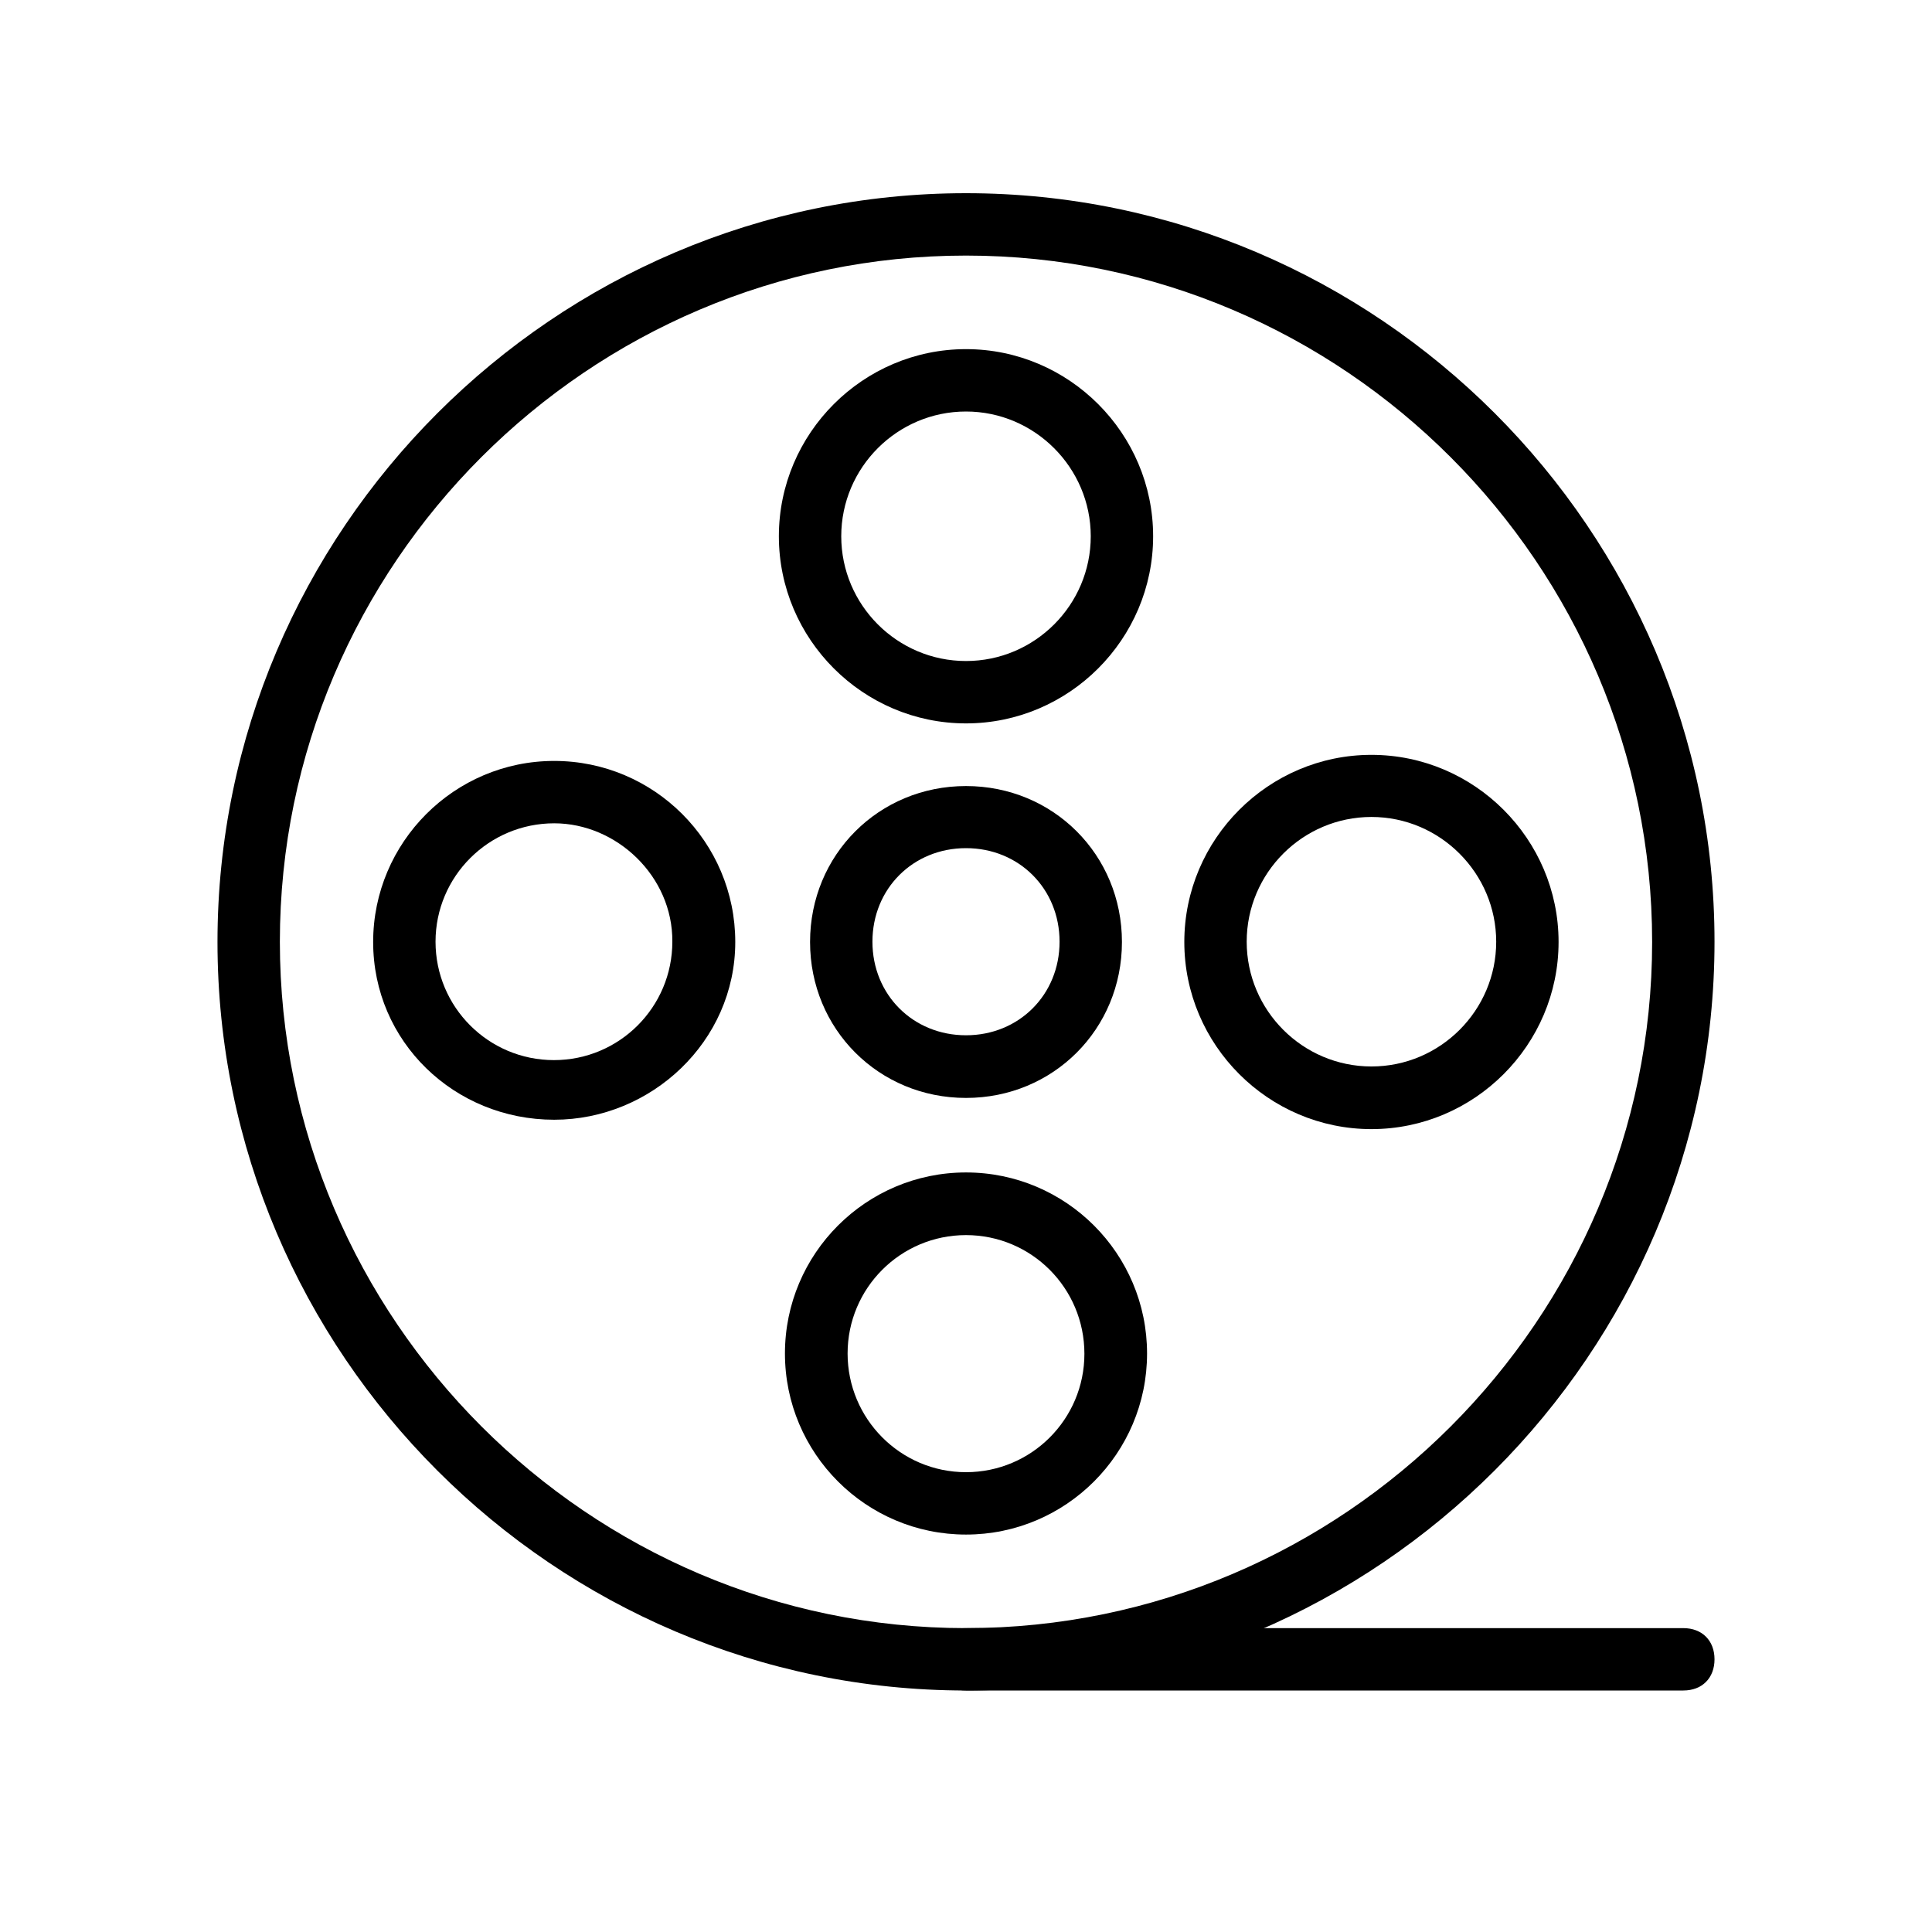
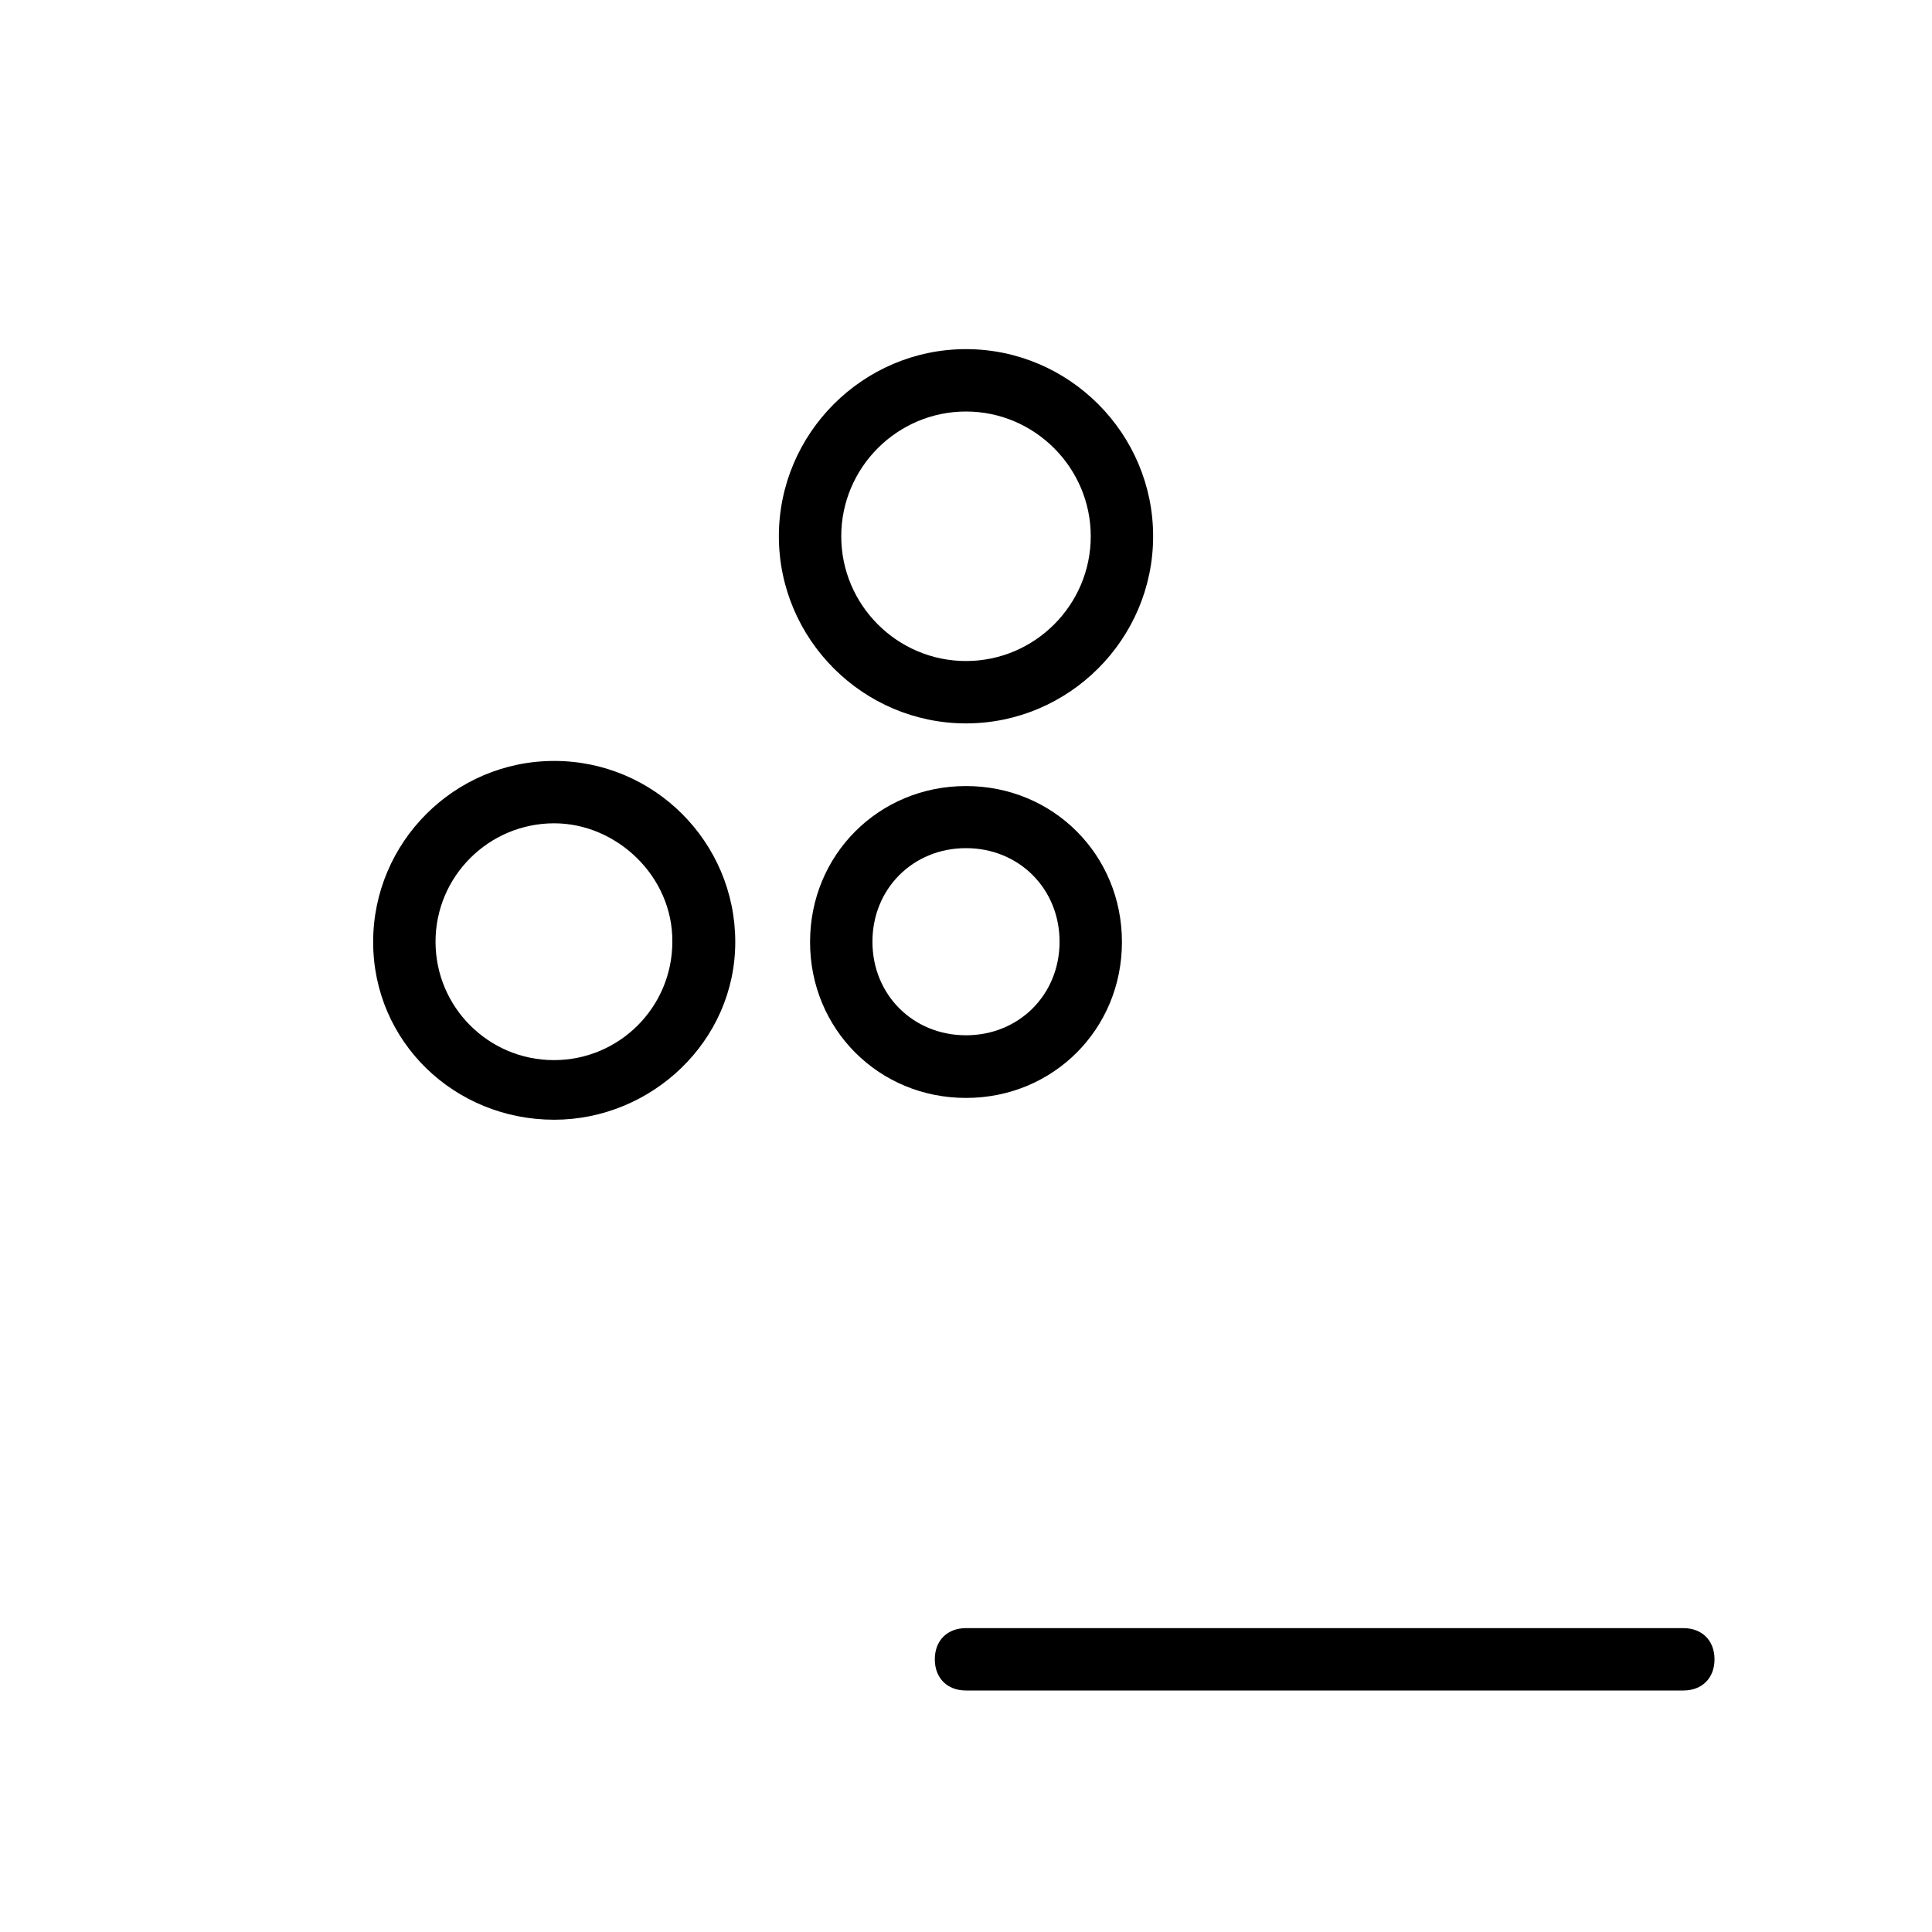
<svg xmlns="http://www.w3.org/2000/svg" version="1.1" id="Layer_1" x="0px" y="0px" viewBox="0 0 700 700" style="enable-background:new 0 0 700 700;" xml:space="preserve">
  <g>
-     <path d="M350,612.5c-149.2,0-271.2-122.1-271.2-271.2S200.8,70,350,70s271.2,122.1,271.2,271.2S499.2,612.5,350,612.5L350,612.5z    M350,92.6c-136.8,0-248.6,111.9-248.6,248.6S213.3,589.9,350,589.9c136.8,0,248.6-111.9,248.6-248.6   C598.6,204.5,486.8,92.6,350,92.6L350,92.6z" />
    <path d="M350,262.1c-37.3,0-67.8-30.5-67.8-67.8s30.5-67.8,67.8-67.8s67.8,30.5,67.8,67.8S387.3,262.1,350,262.1z M350,149.1   c-24.9,0-45.2,20.3-45.2,45.2c0,24.9,20.3,45.2,45.2,45.2c24.9,0,45.2-20.3,45.2-45.2C395.2,169.5,374.9,149.1,350,149.1z" />
-     <path d="M350,556c-36.2,0-65.6-29.4-65.6-65.6s29.4-65.6,65.6-65.6s65.6,29.4,65.6,65.6S386.2,556,350,556z M350,447.5   c-23.7,0-42.9,19.2-42.9,42.9c0,23.7,19.2,43,42.9,43c23.7,0,42.9-19.2,42.9-42.9C392.9,466.7,373.7,447.5,350,447.5z" />
-     <path d="M496.9,409.1c-37.3,0-67.8-30.5-67.8-67.8s30.5-67.8,67.8-67.8s67.8,30.5,67.8,67.8S534.2,409.1,496.9,409.1z M496.9,296   c-24.9,0-45.2,20.3-45.2,45.2c0,24.9,20.3,45.2,45.2,45.2c24.9,0,45.2-20.3,45.2-45.2C542.1,316.4,521.8,296,496.9,296L496.9,296z" />
    <path d="M200.8,405.7c-36.2,0-65.6-28.3-65.6-64.4s29.4-65.6,65.6-65.6s65.6,29.4,65.6,65.6C266.4,377.4,235.9,405.7,200.8,405.7z    M200.8,298.3c-23.7,0-43,19.2-43,42.9c0,23.7,19.2,42.9,42.9,42.9c23.7,0,42.9-19.2,42.9-42.9   C243.8,317.5,223.4,298.3,200.8,298.3L200.8,298.3z" />
    <path d="M350,397.8c-31.6,0-56.5-24.9-56.5-56.5c0-31.6,24.9-56.5,56.5-56.5c31.6,0,56.5,24.9,56.5,56.5   C406.5,372.9,381.6,397.8,350,397.8z M350,307.3c-19.2,0-33.9,14.7-33.9,33.9s14.7,33.9,33.9,33.9c19.2,0,33.9-14.7,33.9-33.9   S369.2,307.3,350,307.3z" />
    <path d="M609.9,612.5H350c-6.8,0-11.3-4.5-11.3-11.3c0-6.8,4.5-11.3,11.3-11.3h259.9c6.8,0,11.3,4.5,11.3,11.3   C621.2,608,616.7,612.5,609.9,612.5z" />
  </g>
</svg>